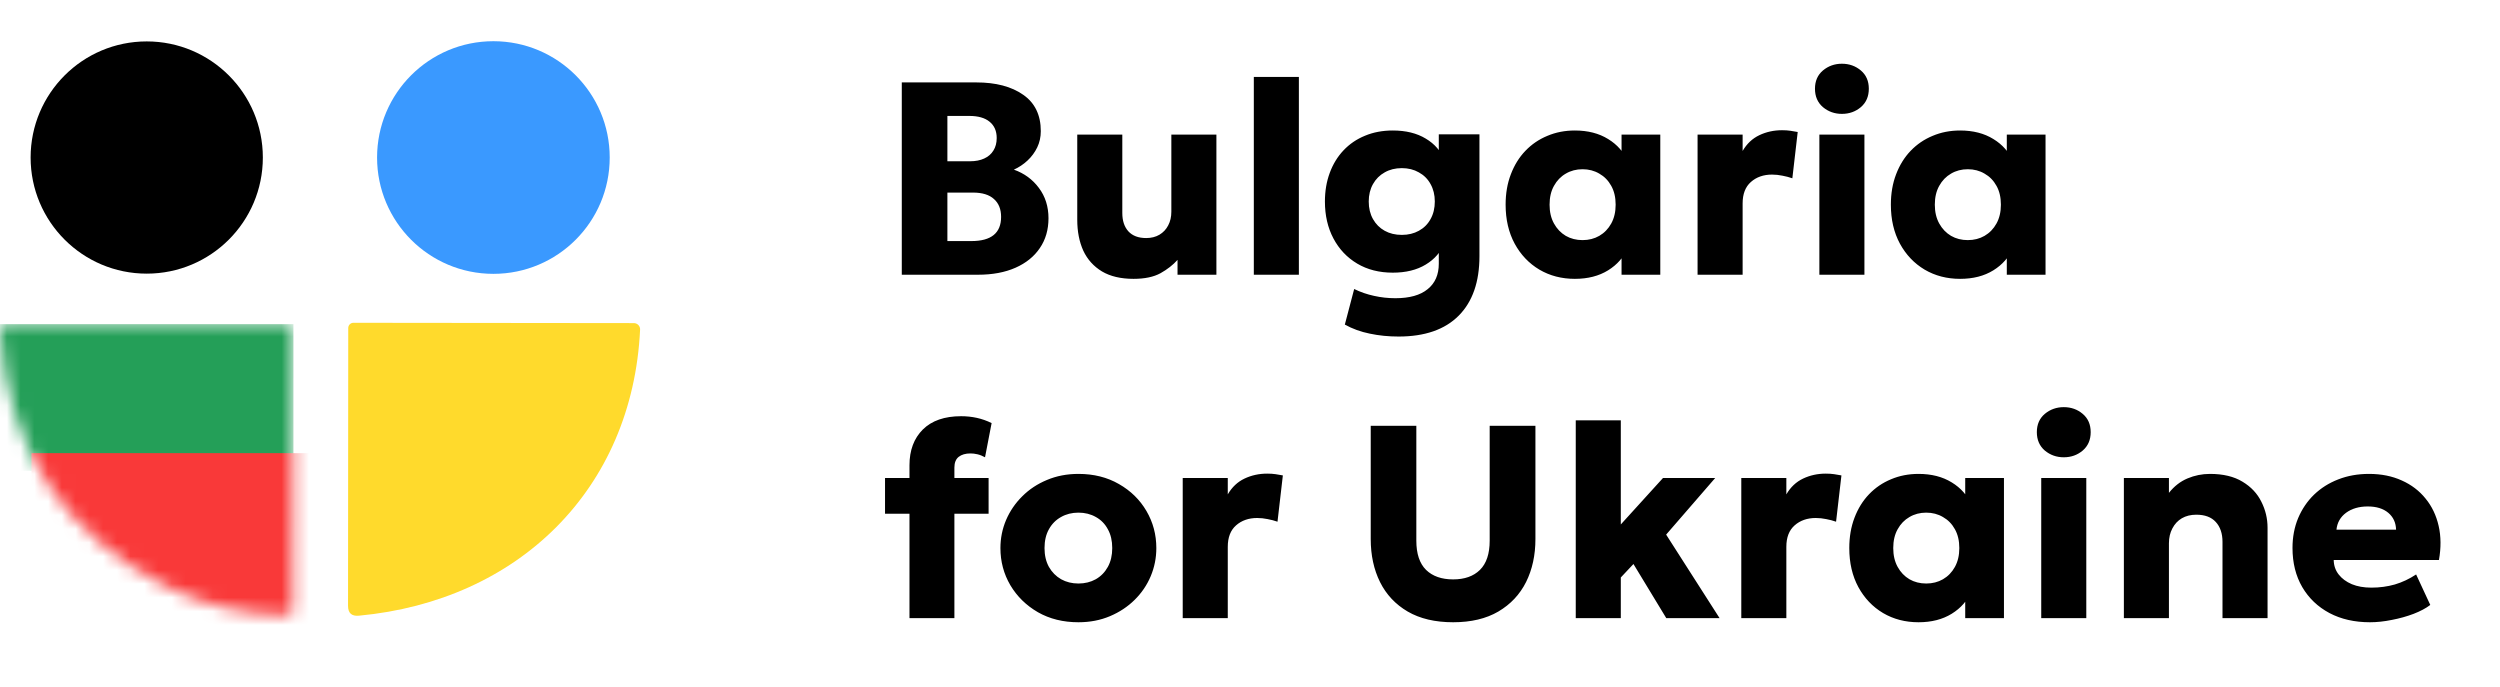
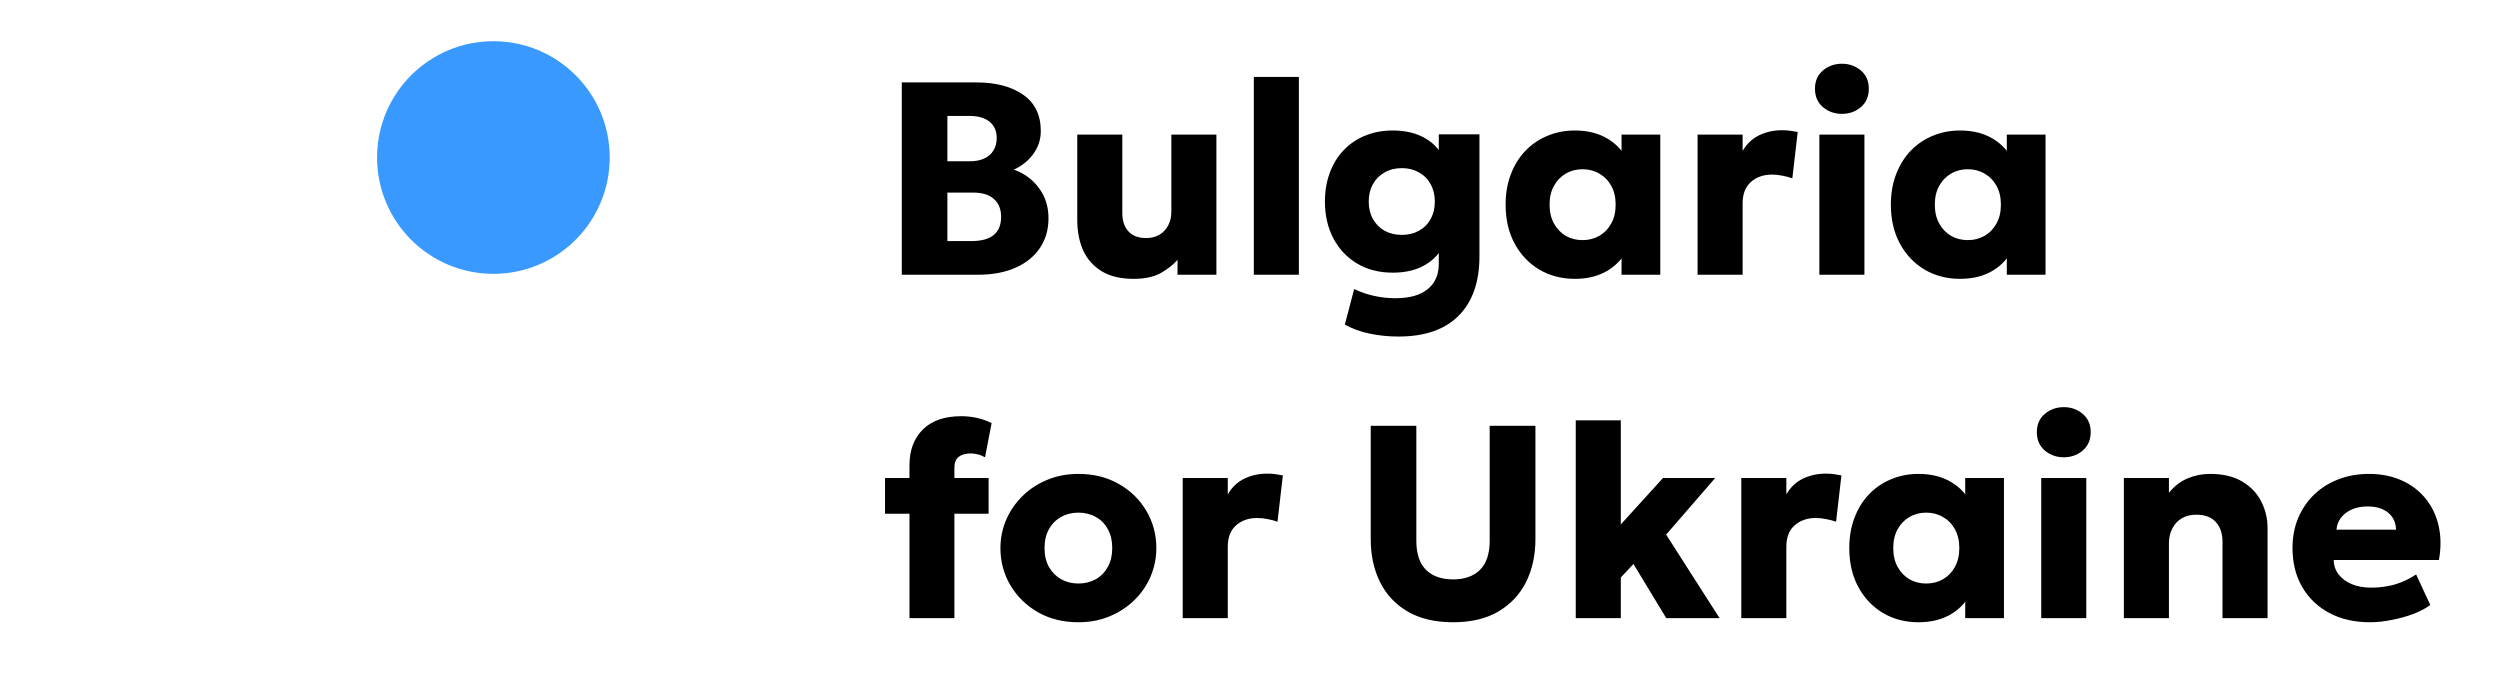
<svg xmlns="http://www.w3.org/2000/svg" width="182" height="50" viewBox="0 0 182 50" fill="none">
  <path d="M65.65 20V6H71.07C72.497 6 73.637 6.3 74.49 6.9C75.343 7.493 75.77 8.377 75.77 9.55C75.77 9.977 75.683 10.37 75.51 10.73C75.337 11.09 75.1 11.41 74.8 11.69C74.507 11.963 74.177 12.183 73.81 12.35C74.563 12.617 75.17 13.06 75.63 13.68C76.097 14.3 76.33 15.037 76.33 15.89C76.33 16.723 76.12 17.447 75.7 18.06C75.287 18.673 74.697 19.15 73.93 19.49C73.163 19.83 72.253 20 71.2 20H65.65ZM68.97 17.55H70.72C71.44 17.55 71.98 17.403 72.34 17.11C72.7 16.817 72.88 16.377 72.88 15.79C72.88 15.23 72.707 14.797 72.36 14.49C72.02 14.177 71.51 14.02 70.83 14.02H68.97V17.55ZM68.97 11.74H70.62C71.02 11.74 71.363 11.673 71.65 11.54C71.943 11.407 72.167 11.213 72.32 10.96C72.48 10.707 72.56 10.403 72.56 10.05C72.56 9.537 72.387 9.14 72.04 8.86C71.7 8.58 71.21 8.44 70.57 8.44H68.97V11.74ZM82.524 20.3C81.597 20.3 80.831 20.12 80.224 19.76C79.617 19.393 79.164 18.89 78.864 18.25C78.571 17.603 78.424 16.853 78.424 16V9.8H81.704V15.51C81.704 16.07 81.851 16.513 82.144 16.84C82.444 17.167 82.877 17.33 83.444 17.33C83.811 17.33 84.131 17.25 84.404 17.09C84.684 16.923 84.897 16.697 85.044 16.41C85.197 16.123 85.274 15.79 85.274 15.41V9.8H88.554V20H85.724V18.92C85.397 19.287 84.984 19.61 84.484 19.89C83.984 20.163 83.331 20.3 82.524 20.3ZM91.278 20V5.6H94.558V20H91.278ZM101.814 24.5C101.08 24.5 100.384 24.43 99.724 24.29C99.064 24.157 98.457 23.937 97.904 23.63L98.584 21.04C99.05 21.267 99.534 21.433 100.034 21.54C100.534 21.653 101.05 21.71 101.584 21.71C102.617 21.71 103.4 21.49 103.934 21.05C104.474 20.617 104.744 20 104.744 19.2V16.96L105.164 17.66C104.904 18.333 104.447 18.867 103.794 19.26C103.147 19.653 102.347 19.85 101.394 19.85C100.407 19.85 99.544 19.63 98.804 19.19C98.064 18.75 97.487 18.14 97.074 17.36C96.66 16.58 96.454 15.683 96.454 14.67C96.454 13.917 96.57 13.223 96.804 12.59C97.037 11.957 97.37 11.41 97.804 10.95C98.244 10.483 98.767 10.127 99.374 9.88C99.98 9.627 100.654 9.5 101.394 9.5C102.347 9.5 103.147 9.697 103.794 10.09C104.447 10.477 104.904 11.007 105.164 11.68L104.744 12.39V9.78H107.704V18.65C107.704 20.523 107.2 21.967 106.194 22.98C105.187 23.993 103.727 24.5 101.814 24.5ZM102.054 17.1C102.52 17.1 102.934 17 103.294 16.8C103.66 16.6 103.944 16.317 104.144 15.95C104.35 15.583 104.454 15.157 104.454 14.67C104.454 14.19 104.35 13.767 104.144 13.4C103.944 13.033 103.66 12.75 103.294 12.55C102.934 12.343 102.52 12.24 102.054 12.24C101.58 12.24 101.164 12.343 100.804 12.55C100.444 12.75 100.16 13.033 99.954 13.4C99.747 13.767 99.644 14.19 99.644 14.67C99.644 15.157 99.747 15.583 99.954 15.95C100.16 16.317 100.444 16.6 100.804 16.8C101.164 17 101.58 17.1 102.054 17.1ZM114.649 20.3C113.689 20.3 112.829 20.077 112.069 19.63C111.309 19.177 110.709 18.547 110.269 17.74C109.829 16.927 109.609 15.98 109.609 14.9C109.609 14.087 109.735 13.35 109.989 12.69C110.242 12.023 110.595 11.453 111.049 10.98C111.502 10.507 112.035 10.143 112.649 9.89C113.262 9.63 113.929 9.5 114.649 9.5C115.595 9.5 116.402 9.707 117.069 10.12C117.735 10.527 118.212 11.07 118.499 11.75L118.049 12.46V9.8H120.869V20H118.049V17.34L118.499 18.04C118.212 18.72 117.735 19.267 117.069 19.68C116.402 20.093 115.595 20.3 114.649 20.3ZM115.209 17.48C115.662 17.48 116.069 17.377 116.429 17.17C116.795 16.957 117.085 16.657 117.299 16.27C117.512 15.883 117.619 15.427 117.619 14.9C117.619 14.367 117.512 13.91 117.299 13.53C117.085 13.143 116.795 12.847 116.429 12.64C116.069 12.427 115.662 12.32 115.209 12.32C114.755 12.32 114.349 12.427 113.989 12.64C113.629 12.847 113.342 13.143 113.129 13.53C112.915 13.91 112.809 14.367 112.809 14.9C112.809 15.427 112.915 15.883 113.129 16.27C113.342 16.657 113.629 16.957 113.989 17.17C114.349 17.377 114.755 17.48 115.209 17.48ZM123.583 20V9.8H126.863V10.99C127.169 10.463 127.576 10.08 128.083 9.84C128.589 9.6 129.139 9.48 129.733 9.48C129.959 9.48 130.163 9.493 130.343 9.52C130.523 9.547 130.699 9.577 130.873 9.61L130.483 12.98C130.256 12.9 130.016 12.837 129.763 12.79C129.509 12.737 129.256 12.71 129.003 12.71C128.383 12.71 127.869 12.89 127.463 13.25C127.063 13.603 126.863 14.123 126.863 14.81V20H123.583ZM132.45 20V9.8H135.73V20H132.45ZM134.09 8.29C133.563 8.29 133.103 8.127 132.71 7.8C132.323 7.467 132.13 7.02 132.13 6.46C132.13 5.9 132.323 5.457 132.71 5.13C133.103 4.803 133.563 4.64 134.09 4.64C134.623 4.64 135.083 4.803 135.47 5.13C135.857 5.457 136.05 5.9 136.05 6.46C136.05 7.02 135.857 7.467 135.47 7.8C135.083 8.127 134.623 8.29 134.09 8.29ZM142.695 20.3C141.735 20.3 140.875 20.077 140.115 19.63C139.355 19.177 138.755 18.547 138.315 17.74C137.875 16.927 137.655 15.98 137.655 14.9C137.655 14.087 137.782 13.35 138.035 12.69C138.289 12.023 138.642 11.453 139.095 10.98C139.549 10.507 140.082 10.143 140.695 9.89C141.309 9.63 141.975 9.5 142.695 9.5C143.642 9.5 144.449 9.707 145.115 10.12C145.782 10.527 146.259 11.07 146.545 11.75L146.095 12.46V9.8H148.915V20H146.095V17.34L146.545 18.04C146.259 18.72 145.782 19.267 145.115 19.68C144.449 20.093 143.642 20.3 142.695 20.3ZM143.255 17.48C143.709 17.48 144.115 17.377 144.475 17.17C144.842 16.957 145.132 16.657 145.345 16.27C145.559 15.883 145.665 15.427 145.665 14.9C145.665 14.367 145.559 13.91 145.345 13.53C145.132 13.143 144.842 12.847 144.475 12.64C144.115 12.427 143.709 12.32 143.255 12.32C142.802 12.32 142.395 12.427 142.035 12.64C141.675 12.847 141.389 13.143 141.175 13.53C140.962 13.91 140.855 14.367 140.855 14.9C140.855 15.427 140.962 15.883 141.175 16.27C141.389 16.657 141.675 16.957 142.035 17.17C142.395 17.377 142.802 17.48 143.255 17.48ZM66.21 45V33.87C66.21 32.783 66.533 31.917 67.18 31.27C67.833 30.623 68.763 30.3 69.97 30.3C70.363 30.3 70.743 30.34 71.11 30.42C71.477 30.5 71.837 30.627 72.19 30.8L71.71 33.29C71.517 33.183 71.33 33.11 71.15 33.07C70.977 33.03 70.81 33.01 70.65 33.01C70.29 33.01 70.003 33.093 69.79 33.26C69.583 33.427 69.48 33.687 69.48 34.04V34.8H71.97V37.4H69.48V45H66.21ZM64.43 37.4V34.8H66.51V37.4H64.43ZM78.511 45.3C77.398 45.3 76.415 45.057 75.561 44.57C74.708 44.077 74.038 43.42 73.551 42.6C73.071 41.78 72.831 40.88 72.831 39.9C72.831 39.187 72.968 38.507 73.241 37.86C73.521 37.207 73.915 36.63 74.421 36.13C74.928 35.623 75.528 35.227 76.221 34.94C76.915 34.647 77.678 34.5 78.511 34.5C79.625 34.5 80.608 34.747 81.461 35.24C82.315 35.727 82.981 36.38 83.461 37.2C83.941 38.02 84.181 38.92 84.181 39.9C84.181 40.613 84.045 41.297 83.771 41.95C83.498 42.597 83.108 43.17 82.601 43.67C82.095 44.17 81.495 44.567 80.801 44.86C80.108 45.153 79.345 45.3 78.511 45.3ZM78.511 42.48C78.978 42.48 79.398 42.377 79.771 42.17C80.145 41.957 80.438 41.657 80.651 41.27C80.865 40.883 80.971 40.427 80.971 39.9C80.971 39.367 80.865 38.91 80.651 38.53C80.445 38.143 80.155 37.847 79.781 37.64C79.408 37.427 78.985 37.32 78.511 37.32C78.038 37.32 77.615 37.427 77.241 37.64C76.868 37.847 76.575 38.143 76.361 38.53C76.148 38.91 76.041 39.367 76.041 39.9C76.041 40.427 76.148 40.883 76.361 41.27C76.581 41.657 76.878 41.957 77.251 42.17C77.625 42.377 78.045 42.48 78.511 42.48ZM86.102 45V34.8H89.382V35.99C89.689 35.463 90.096 35.08 90.602 34.84C91.109 34.6 91.659 34.48 92.252 34.48C92.479 34.48 92.682 34.493 92.862 34.52C93.042 34.547 93.219 34.577 93.392 34.61L93.002 37.98C92.775 37.9 92.535 37.837 92.282 37.79C92.029 37.737 91.775 37.71 91.522 37.71C90.902 37.71 90.389 37.89 89.982 38.25C89.582 38.603 89.382 39.123 89.382 39.81V45H86.102ZM105.789 45.3C104.475 45.3 103.372 45.04 102.479 44.52C101.592 44 100.922 43.287 100.469 42.38C100.015 41.467 99.789 40.42 99.789 39.24V31H103.109V39.36C103.109 40.313 103.345 41.023 103.819 41.49C104.292 41.95 104.949 42.18 105.789 42.18C106.622 42.18 107.272 41.95 107.739 41.49C108.212 41.023 108.449 40.313 108.449 39.36V31H111.779V39.24C111.779 40.413 111.552 41.457 111.099 42.37C110.645 43.277 109.972 43.993 109.079 44.52C108.192 45.04 107.095 45.3 105.789 45.3ZM114.715 45V30.6H117.995V38.18L121.065 34.8H124.865L121.295 38.92L125.185 45H121.305L118.915 41.06L117.995 42.04V45H114.715ZM126.766 45V34.8H130.046V35.99C130.353 35.463 130.76 35.08 131.266 34.84C131.773 34.6 132.323 34.48 132.916 34.48C133.143 34.48 133.346 34.493 133.526 34.52C133.706 34.547 133.883 34.577 134.056 34.61L133.666 37.98C133.44 37.9 133.2 37.837 132.946 37.79C132.693 37.737 132.44 37.71 132.186 37.71C131.566 37.71 131.053 37.89 130.646 38.25C130.246 38.603 130.046 39.123 130.046 39.81V45H126.766ZM139.668 45.3C138.708 45.3 137.848 45.077 137.088 44.63C136.328 44.177 135.728 43.547 135.288 42.74C134.848 41.927 134.628 40.98 134.628 39.9C134.628 39.087 134.755 38.35 135.008 37.69C135.261 37.023 135.615 36.453 136.068 35.98C136.521 35.507 137.055 35.143 137.668 34.89C138.281 34.63 138.948 34.5 139.668 34.5C140.615 34.5 141.421 34.707 142.088 35.12C142.755 35.527 143.231 36.07 143.518 36.75L143.068 37.46V34.8H145.888V45H143.068V42.34L143.518 43.04C143.231 43.72 142.755 44.267 142.088 44.68C141.421 45.093 140.615 45.3 139.668 45.3ZM140.228 42.48C140.681 42.48 141.088 42.377 141.448 42.17C141.815 41.957 142.105 41.657 142.318 41.27C142.531 40.883 142.638 40.427 142.638 39.9C142.638 39.367 142.531 38.91 142.318 38.53C142.105 38.143 141.815 37.847 141.448 37.64C141.088 37.427 140.681 37.32 140.228 37.32C139.775 37.32 139.368 37.427 139.008 37.64C138.648 37.847 138.361 38.143 138.148 38.53C137.935 38.91 137.828 39.367 137.828 39.9C137.828 40.427 137.935 40.883 138.148 41.27C138.361 41.657 138.648 41.957 139.008 42.17C139.368 42.377 139.775 42.48 140.228 42.48ZM148.602 45V34.8H151.882V45H148.602ZM150.242 33.29C149.716 33.29 149.256 33.127 148.862 32.8C148.476 32.467 148.282 32.02 148.282 31.46C148.282 30.9 148.476 30.457 148.862 30.13C149.256 29.803 149.716 29.64 150.242 29.64C150.776 29.64 151.236 29.803 151.622 30.13C152.009 30.457 152.202 30.9 152.202 31.46C152.202 32.02 152.009 32.467 151.622 32.8C151.236 33.127 150.776 33.29 150.242 33.29ZM154.618 45V34.8H157.898V35.88C158.278 35.4 158.728 35.05 159.248 34.83C159.768 34.61 160.314 34.5 160.888 34.5C161.848 34.5 162.638 34.69 163.258 35.07C163.878 35.443 164.334 35.93 164.628 36.53C164.928 37.123 165.078 37.753 165.078 38.42V45H161.798V39.45C161.798 38.837 161.634 38.353 161.308 38C160.988 37.647 160.514 37.47 159.888 37.47C159.488 37.47 159.138 37.557 158.838 37.73C158.544 37.903 158.314 38.15 158.148 38.47C157.981 38.783 157.898 39.143 157.898 39.55V45H154.618ZM172.534 45.3C171.414 45.3 170.43 45.077 169.584 44.63C168.737 44.177 168.077 43.547 167.604 42.74C167.13 41.927 166.894 40.977 166.894 39.89C166.894 39.103 167.03 38.38 167.304 37.72C167.584 37.06 167.97 36.49 168.464 36.01C168.964 35.53 169.55 35.16 170.224 34.9C170.904 34.633 171.65 34.5 172.464 34.5C173.357 34.5 174.154 34.66 174.854 34.98C175.554 35.293 176.13 35.733 176.584 36.3C177.044 36.86 177.36 37.523 177.534 38.29C177.707 39.05 177.714 39.877 177.554 40.77H169.894C169.9 41.17 170.02 41.52 170.254 41.82C170.487 42.12 170.807 42.357 171.214 42.53C171.62 42.697 172.094 42.78 172.634 42.78C173.234 42.78 173.804 42.703 174.344 42.55C174.884 42.39 175.4 42.147 175.894 41.82L176.924 44.04C176.61 44.28 176.204 44.497 175.704 44.69C175.21 44.877 174.684 45.023 174.124 45.13C173.57 45.243 173.04 45.3 172.534 45.3ZM170.094 38.56H174.434C174.42 38.047 174.23 37.637 173.864 37.33C173.497 37.023 173 36.87 172.374 36.87C171.74 36.87 171.214 37.023 170.794 37.33C170.38 37.637 170.147 38.047 170.094 38.56Z" fill="black" />
-   <path d="M10.682 19.921C15.35 19.921 19.135 16.137 19.135 11.468C19.135 6.8 15.35 3.015 10.682 3.015C6.014 3.015 2.229 6.8 2.229 11.468C2.229 16.137 6.014 19.921 10.682 19.921Z" fill="black" />
  <path d="M35.919 19.936C40.596 19.936 44.387 16.145 44.387 11.468C44.387 6.791 40.596 3 35.919 3C31.242 3 27.451 6.791 27.451 11.468C27.451 16.145 31.242 19.936 35.919 19.936Z" fill="#3A99FF" />
-   <path d="M46.599 23.995C46.042 35.629 37.727 43.739 26.131 44.822C25.602 44.873 25.337 44.634 25.337 44.105L25.352 23.881C25.352 23.779 25.392 23.682 25.462 23.611C25.532 23.539 25.627 23.499 25.726 23.499L46.142 23.522C46.204 23.522 46.265 23.534 46.322 23.558C46.379 23.582 46.431 23.618 46.474 23.662C46.516 23.706 46.55 23.759 46.571 23.816C46.593 23.873 46.602 23.934 46.599 23.995Z" fill="#FFDA2C" />
  <mask id="mask0_93_350" style="mask-type:alpha" maskUnits="userSpaceOnUse" x="0" y="23" width="22" height="22">
-     <path d="M12.04 42.655C4.604 38.861 0.591 32.664 0.001 24.064C-0.004 23.991 0.006 23.919 0.03 23.85C0.054 23.782 0.092 23.719 0.141 23.666C0.191 23.613 0.251 23.571 0.317 23.542C0.384 23.514 0.455 23.499 0.528 23.499L20.958 23.514C21.007 23.514 21.056 23.524 21.101 23.542C21.147 23.561 21.188 23.587 21.223 23.622C21.257 23.655 21.285 23.696 21.304 23.74C21.322 23.785 21.332 23.832 21.332 23.881L21.309 44.334C21.309 44.644 21.154 44.797 20.844 44.791C17.655 44.73 14.72 44.019 12.04 42.655Z" fill="#F43534" />
-   </mask>
+     </mask>
  <g mask="url(#mask0_93_350)">
    <rect y="23.598" width="21.361" height="10.681" fill="#249F58" />
-     <rect x="2.289" y="32.99" width="21.361" height="12.969" fill="#F93939" />
  </g>
</svg>